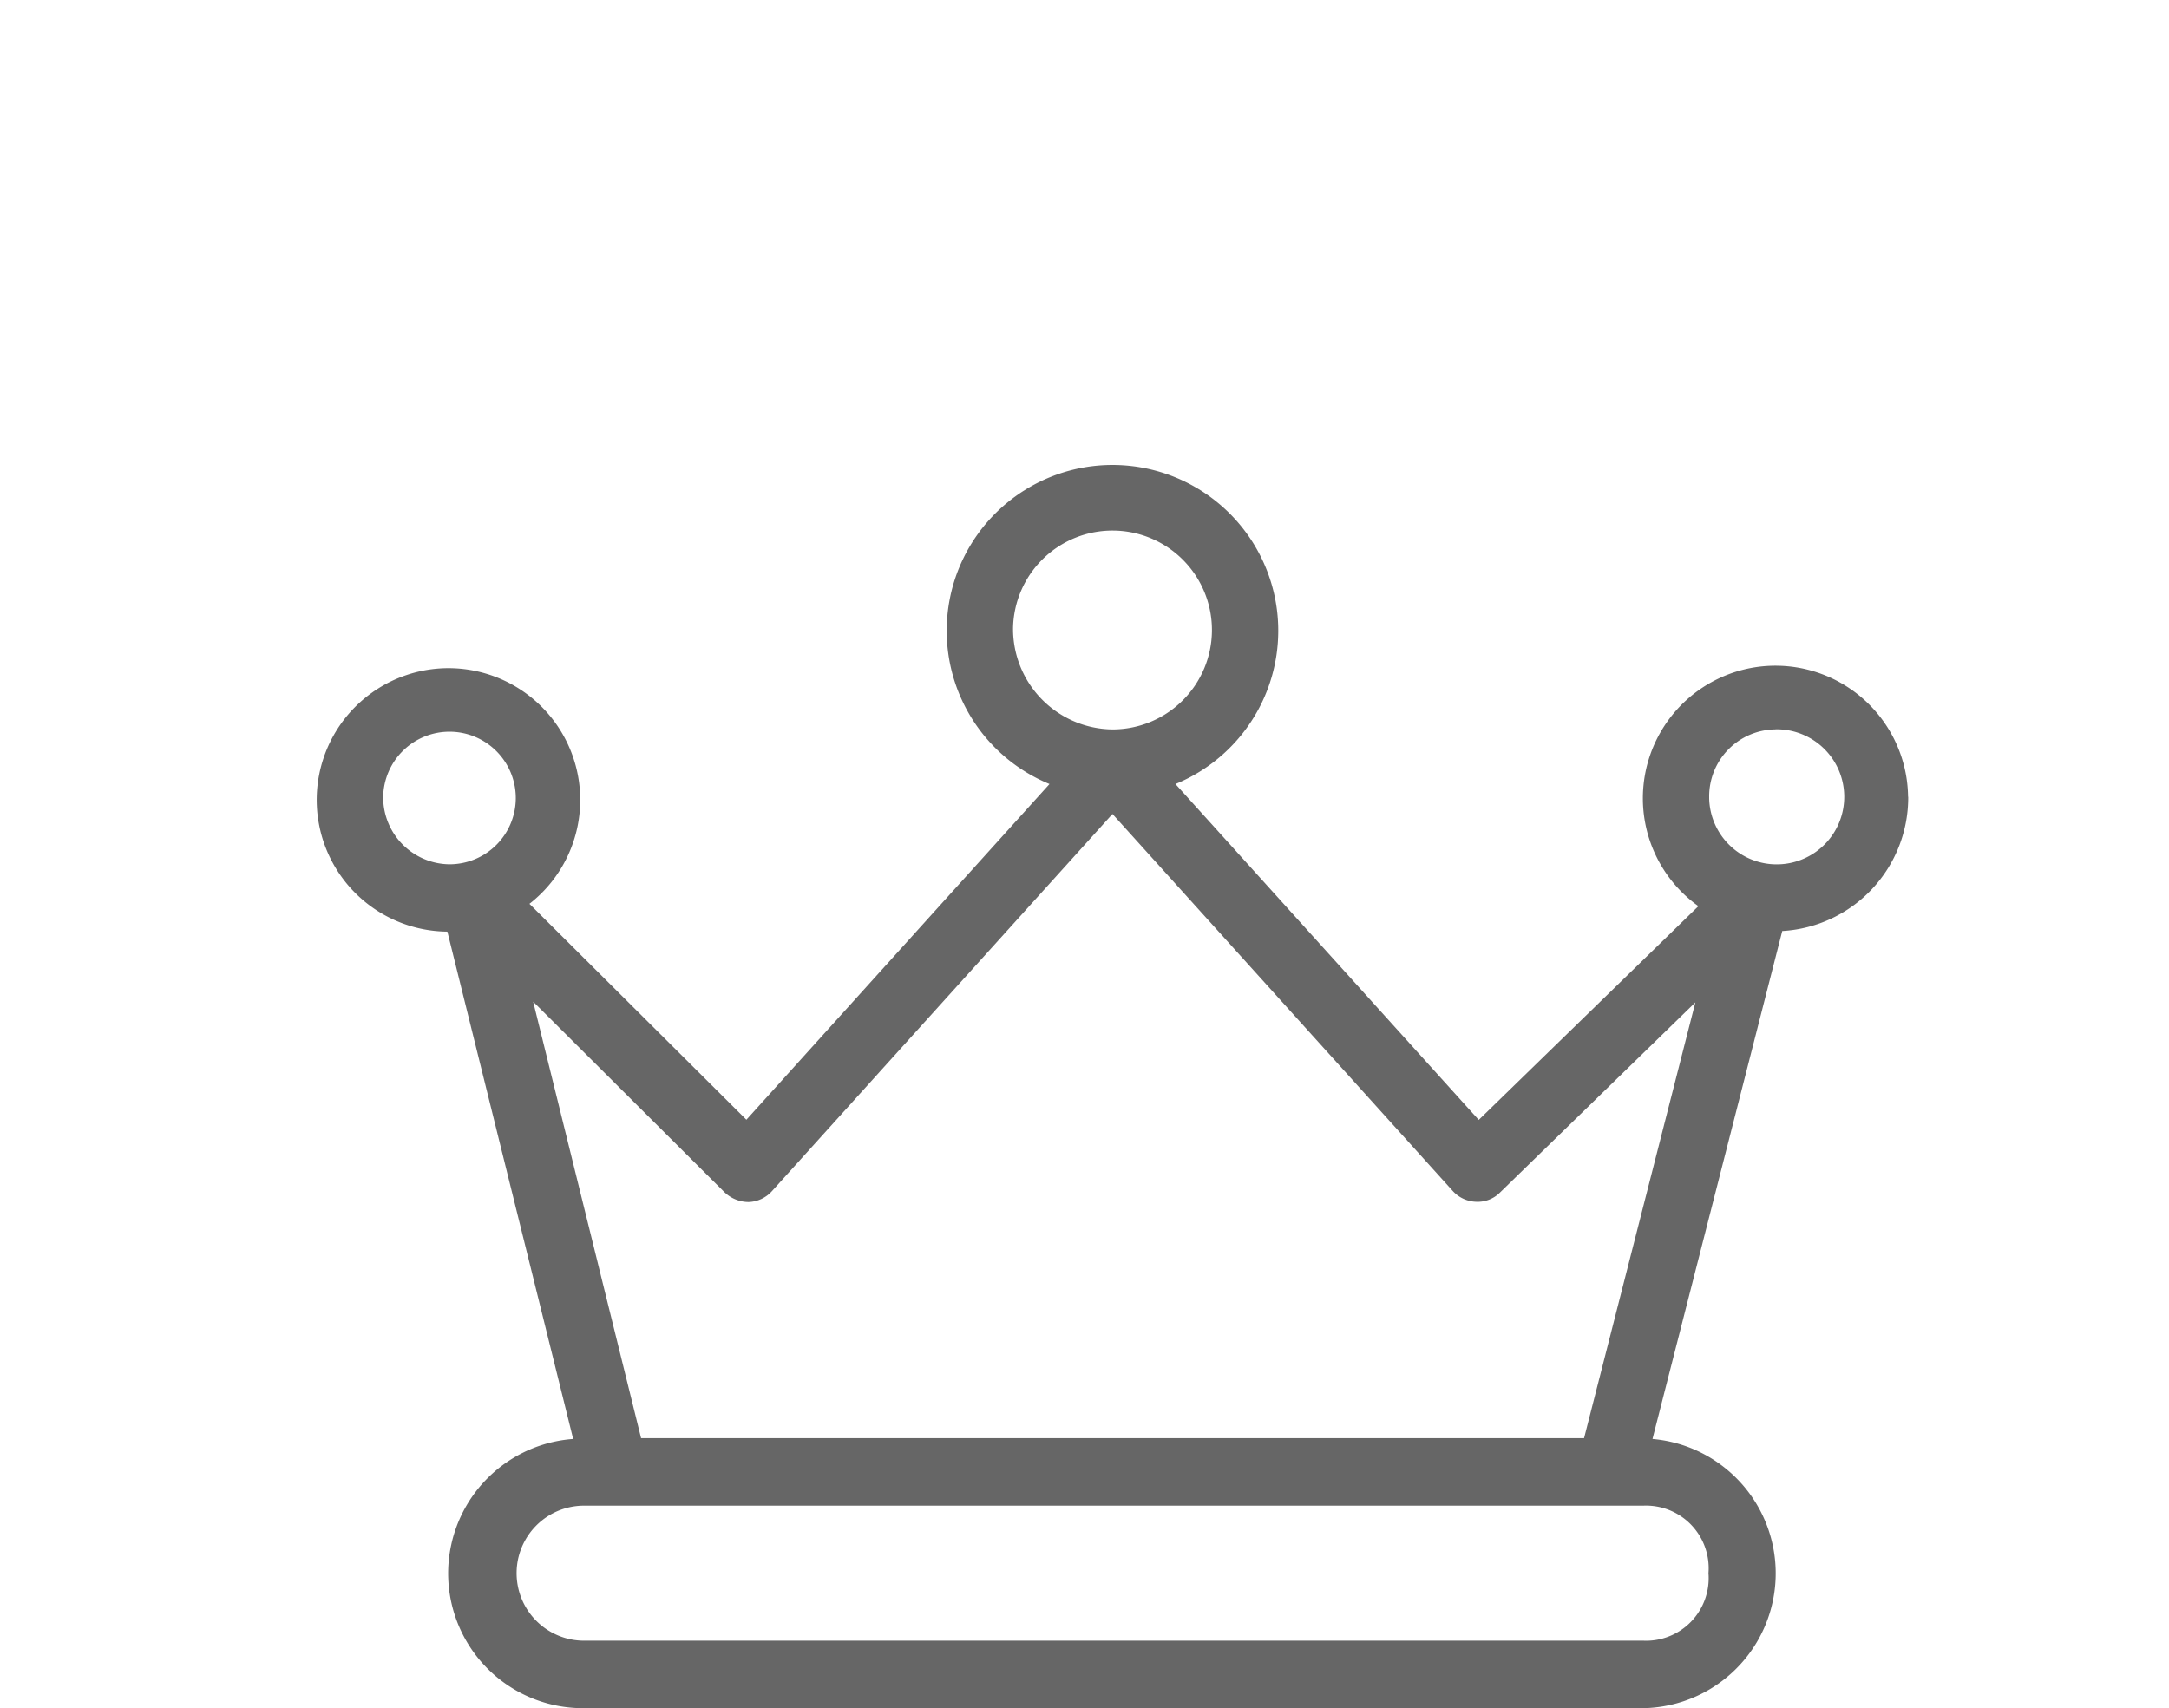
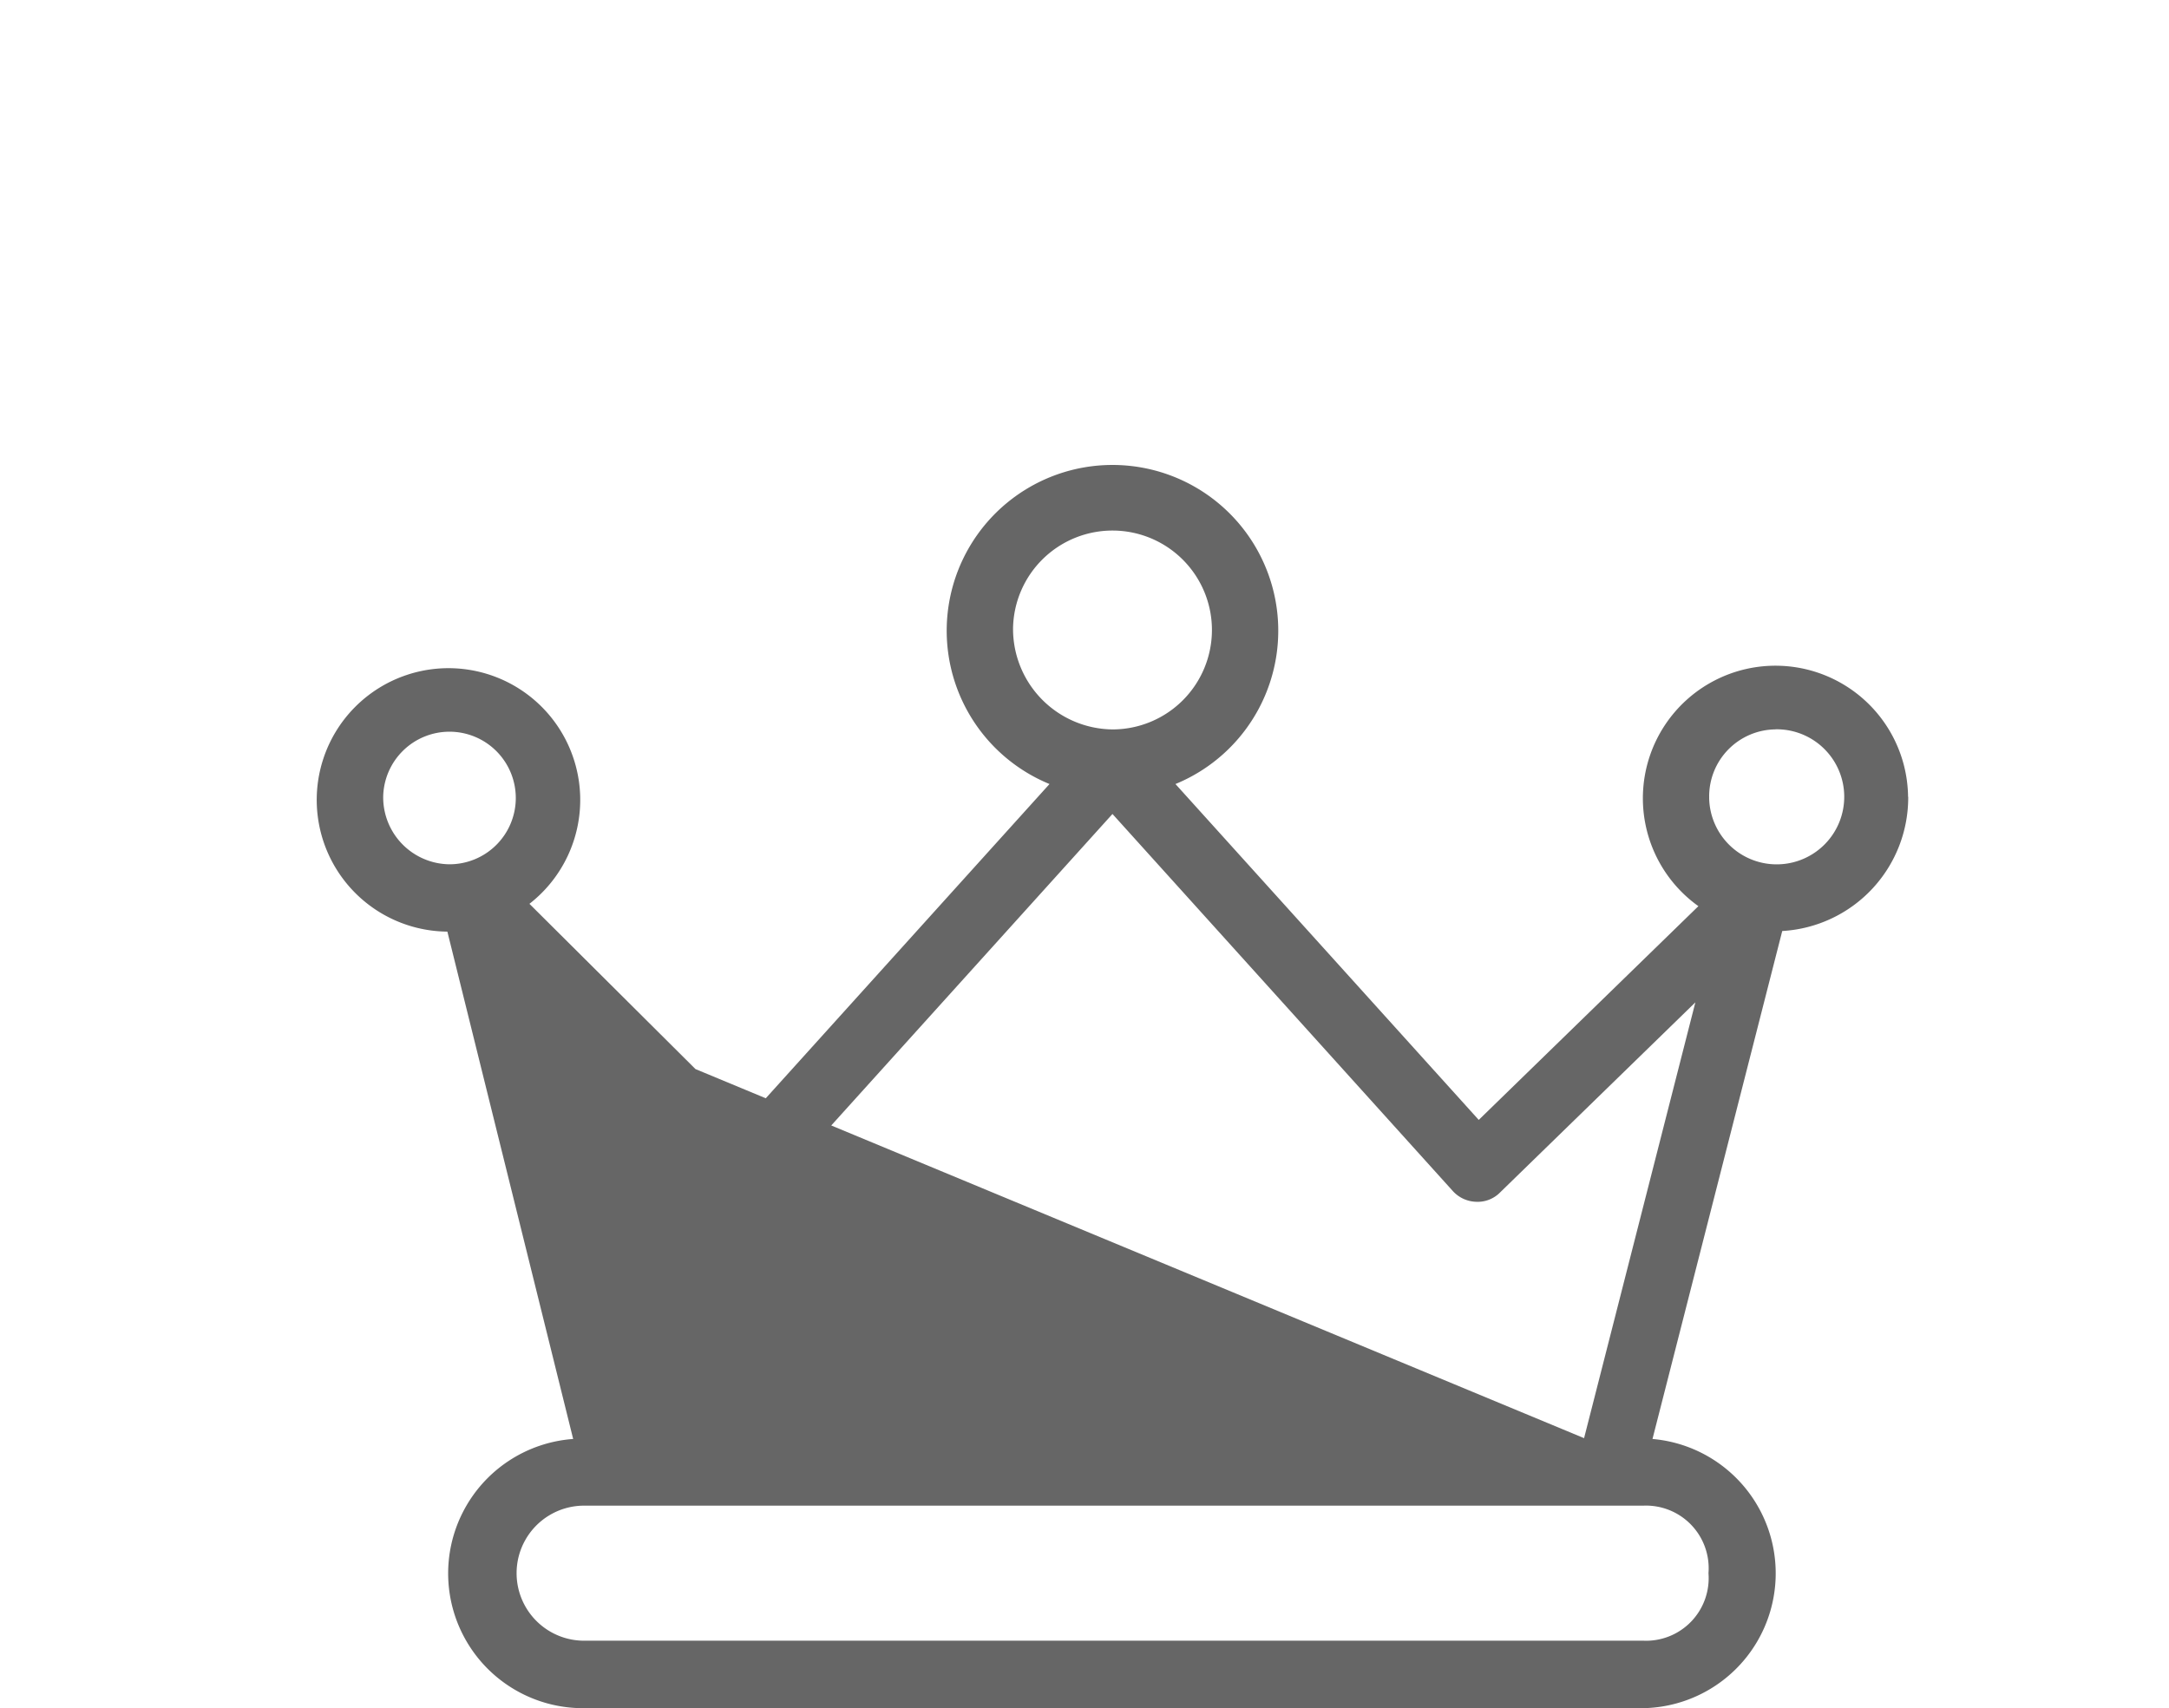
<svg xmlns="http://www.w3.org/2000/svg" id="Crown" viewBox="0 0 78.712 62">
  <defs>
    <style>.cls-1{fill:#666;}</style>
  </defs>
  <title>crown</title>
  <g id="Crown-2" data-name="Crown">
-     <path id="Icon-Copy" class="cls-1" d="M69.243,28.92a4.812,4.812,0,1,0-7.609,3.97l-7.971,7.758L42.657,28.457a6.016,6.016,0,1,0-4.571,0l-11,12.185-7.873-7.837a4.781,4.781,0,1,0-2.978,1.009L20.8,52.229A4.892,4.892,0,0,0,21.13,62H59.624a4.895,4.895,0,0,0,.344-9.771l4.709-18.437a4.851,4.851,0,0,0,4.571-4.874Zm-4.812-2.449a2.451,2.451,0,1,1-2.406,2.5q0-.023,0-.047a2.431,2.431,0,0,1,2.406-2.45ZM36.763,22.8a3.609,3.609,0,1,1,3.609,3.675A3.649,3.649,0,0,1,36.763,22.8ZM13.906,28.92a2.406,2.406,0,1,1,2.406,2.45A2.431,2.431,0,0,1,13.906,28.92ZM62,57.1a2.273,2.273,0,0,1-2.379,2.45H21.128a2.451,2.451,0,0,1,0-4.9H59.623A2.274,2.274,0,0,1,62,57.1Zm-4.513-4.9H23.265L19.348,36.356l6.946,6.92a1.268,1.268,0,0,0,.873.353,1.189,1.189,0,0,0,.851-.4L40.371,29.544,52.719,43.226a1.19,1.19,0,0,0,.846.394,1.14,1.14,0,0,0,.871-.338l7.088-6.9L57.485,52.2Z" />
+     <path id="Icon-Copy" class="cls-1" d="M69.243,28.92a4.812,4.812,0,1,0-7.609,3.97l-7.971,7.758L42.657,28.457a6.016,6.016,0,1,0-4.571,0l-11,12.185-7.873-7.837a4.781,4.781,0,1,0-2.978,1.009L20.8,52.229A4.892,4.892,0,0,0,21.13,62H59.624a4.895,4.895,0,0,0,.344-9.771l4.709-18.437a4.851,4.851,0,0,0,4.571-4.874Zm-4.812-2.449a2.451,2.451,0,1,1-2.406,2.5q0-.023,0-.047a2.431,2.431,0,0,1,2.406-2.45ZM36.763,22.8a3.609,3.609,0,1,1,3.609,3.675A3.649,3.649,0,0,1,36.763,22.8ZM13.906,28.92a2.406,2.406,0,1,1,2.406,2.45A2.431,2.431,0,0,1,13.906,28.92ZM62,57.1a2.273,2.273,0,0,1-2.379,2.45H21.128a2.451,2.451,0,0,1,0-4.9H59.623A2.274,2.274,0,0,1,62,57.1Zm-4.513-4.9L19.348,36.356l6.946,6.92a1.268,1.268,0,0,0,.873.353,1.189,1.189,0,0,0,.851-.4L40.371,29.544,52.719,43.226a1.19,1.19,0,0,0,.846.394,1.14,1.14,0,0,0,.871-.338l7.088-6.9L57.485,52.2Z" />
  </g>
</svg>